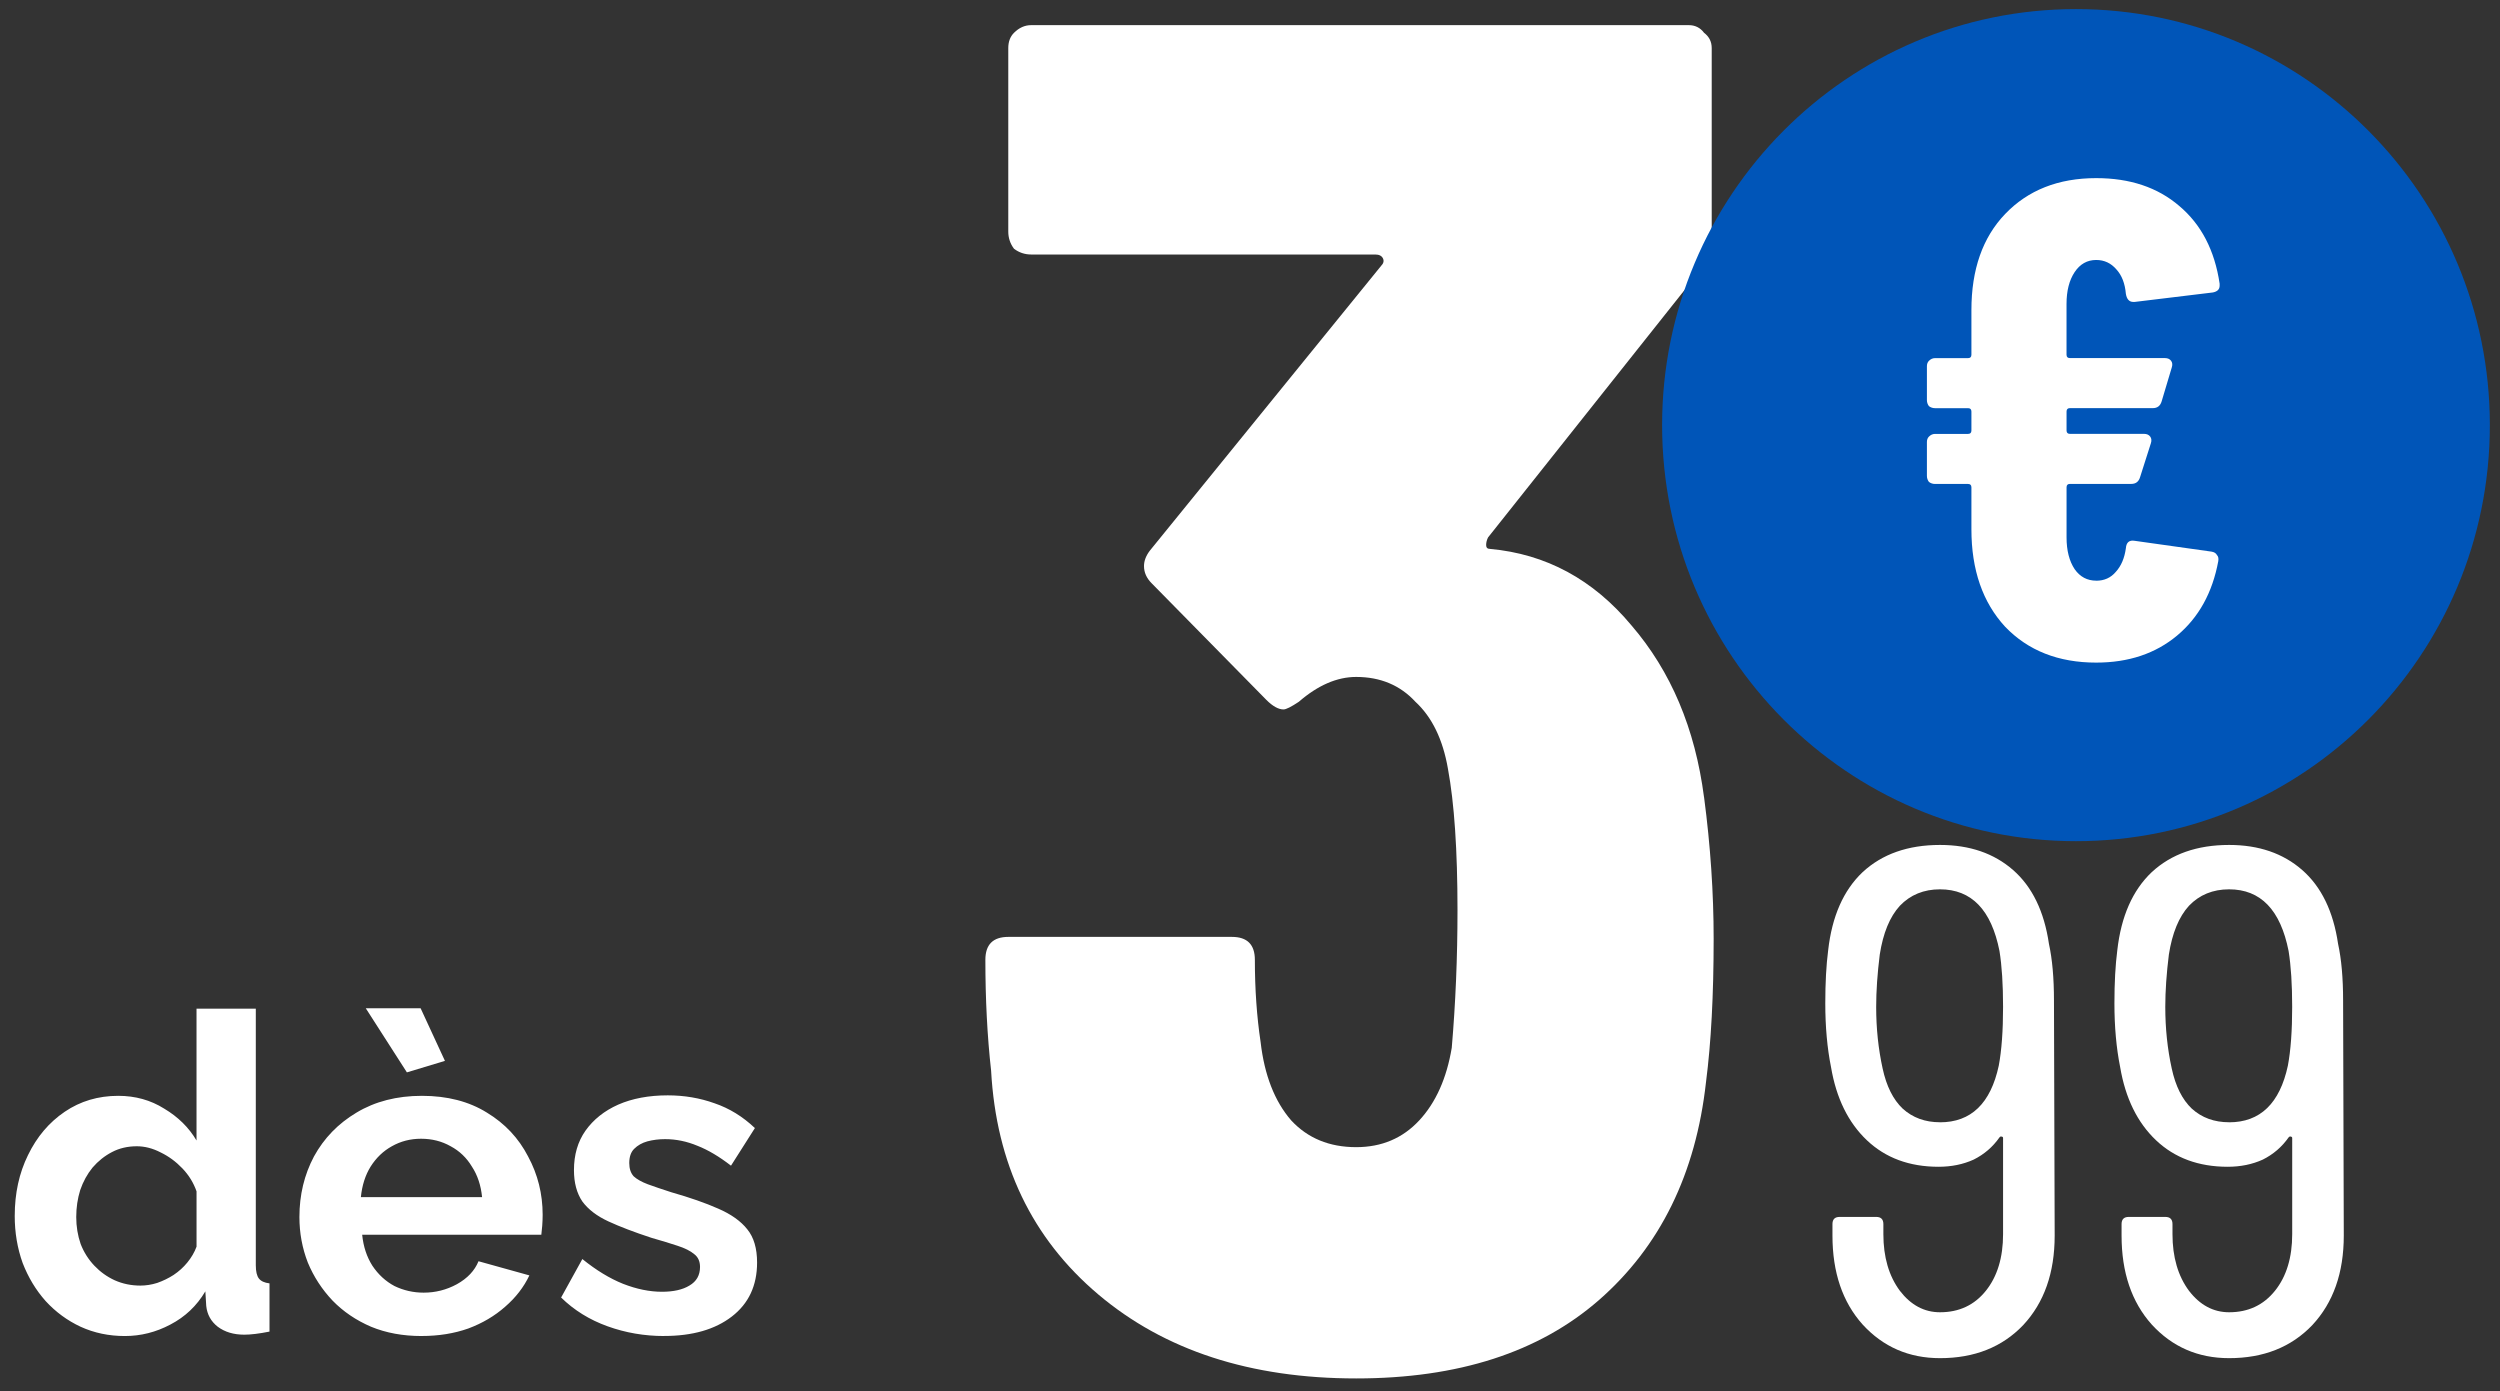
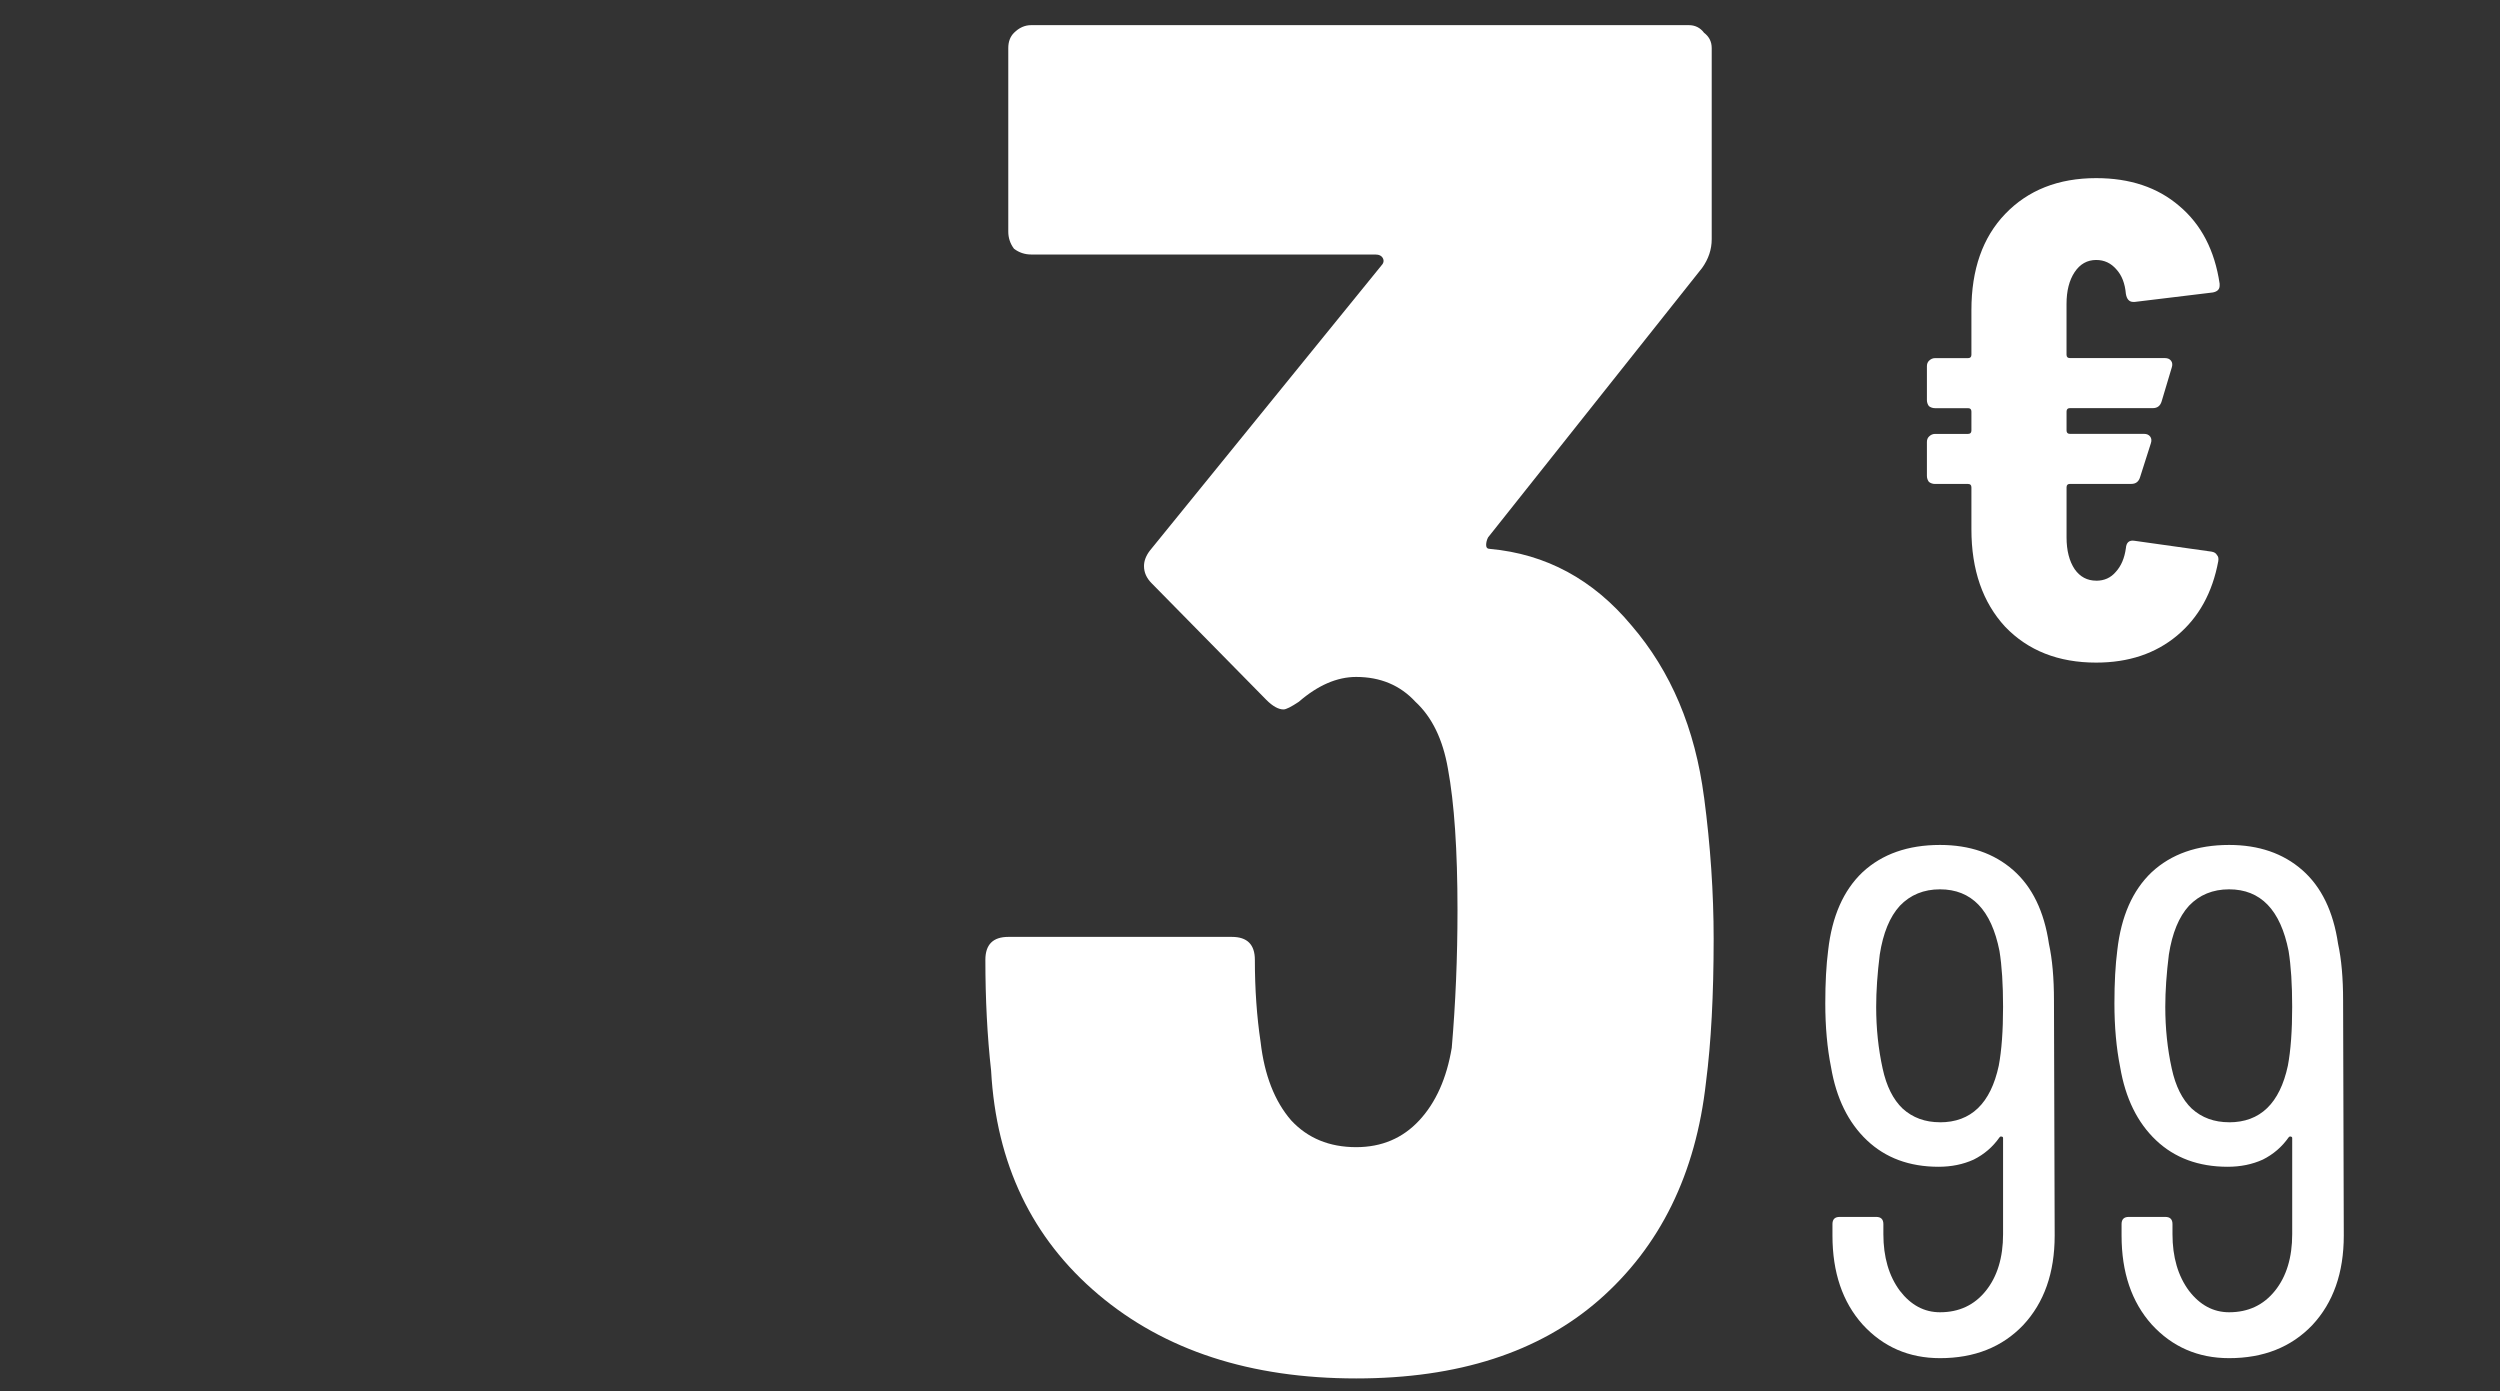
<svg xmlns="http://www.w3.org/2000/svg" fill="none" height="64" viewBox="0 0 115 64" width="115">
  <rect x="0" y="0" width="115" height="64" fill="#333333" stroke="none" />
  <path d="m78.388 36.677c.293 2.228.44 4.396.44 6.507 0 2.579-.117 4.777-.352 6.595-.469 4.221-2.11 7.562-4.924 10.024-2.755 2.403-6.477 3.605-11.167 3.605-4.865 0-8.822-1.29-11.87-3.869-3.048-2.579-4.689-6.008-4.924-10.287-.176-1.583-.264-3.283-.264-5.1 0-.703.352-1.055 1.055-1.055h10.287c.703 0 1.055.352 1.055 1.055 0 1.348.088 2.608.264 3.781.176 1.524.645 2.726 1.407 3.605.762.821 1.759 1.231 2.99 1.231 1.172 0 2.139-.41 2.901-1.231.762-.821 1.26-1.934 1.495-3.341.176-2.052.264-4.162.264-6.331 0-2.755-.147-4.924-.44-6.507-.234-1.348-.733-2.374-1.495-3.077-.703-.762-1.612-1.143-2.726-1.143-.879 0-1.759.381-2.638 1.143-.352.234-.586.352-.703.352-.234 0-.498-.146-.791-.44l-5.276-5.364c-.234-.234-.352-.498-.352-.791 0-.234.088-.469.264-.703l10.639-13.101c.117-.117.146-.234.088-.352-.059-.117-.176-.176-.352-.176h-15.827c-.293 0-.557-.088-.791-.264-.176-.234-.264-.498-.264-.791v-8.441c0-.293.088-.528.264-.703.234-.234.498-.352.791-.352h30.247c.293 0 .528.117.704.352.234.176.352.41.352.703v8.793c0 .469-.147.908-.44 1.319l-9.848 12.398c-.059.117-.088.234-.088.352 0 .117.059.176.176.176 2.579.234 4.748 1.407 6.507 3.517 1.817 2.11 2.931 4.748 3.341 7.913z" fill="#fff" />
  <path d="m94.515 56.836c0 1.715-.484 3.088-1.451 4.122-.967 1.011-2.242 1.517-3.825 1.517-1.429 0-2.616-.517-3.561-1.55-.923-1.033-1.385-2.396-1.385-4.089v-.528c0-.22.11-.33.33-.33h1.682c.22 0 .33.11.33.33v.462c0 1.055.253 1.923.758 2.605.506.659 1.121.989 1.847.989.879 0 1.583-.33 2.11-.989.527-.659.791-1.528.791-2.605v-4.418c0-.044-.022-.066-.066-.066-.022-.022-.055-.011-.099.033-.308.44-.703.78-1.187 1.022-.484.22-1.022.33-1.616.33-1.341 0-2.44-.407-3.297-1.22-.857-.813-1.407-1.934-1.649-3.363-.176-.879-.264-1.857-.264-2.934 0-.945.044-1.759.132-2.44.176-1.561.703-2.759 1.583-3.594.901-.835 2.088-1.253 3.561-1.253 1.363 0 2.484.385 3.363 1.154.879.769 1.429 1.901 1.649 3.396.154.704.231 1.572.231 2.605zm-5.276-5.21c1.429 0 2.33-.868 2.704-2.605.132-.703.198-1.605.198-2.704 0-1.033-.055-1.89-.165-2.572-.374-1.891-1.286-2.836-2.737-2.836-.747 0-1.363.253-1.847.758-.462.506-.769 1.253-.923 2.242-.11.879-.165 1.682-.165 2.407 0 .989.099 1.934.297 2.836.176.813.484 1.429.923 1.846.462.418 1.033.626 1.715.626zm18.575 5.21c0 1.715-.484 3.088-1.451 4.122-.967 1.011-2.242 1.517-3.825 1.517-1.429 0-2.616-.517-3.561-1.55-.923-1.033-1.385-2.396-1.385-4.089v-.528c0-.22.11-.33.33-.33h1.682c.22 0 .33.11.33.33v.462c0 1.055.253 1.923.758 2.605.506.659 1.122.989 1.847.989.879 0 1.583-.33 2.11-.989.528-.659.792-1.528.792-2.605v-4.418c0-.044-.022-.066-.066-.066-.022-.022-.055-.011-.099.033-.308.44-.704.78-1.187 1.022-.484.22-1.023.33-1.616.33-1.341 0-2.44-.407-3.297-1.22-.857-.813-1.407-1.934-1.649-3.363-.176-.879-.264-1.857-.264-2.934 0-.945.044-1.759.132-2.44.176-1.561.703-2.759 1.583-3.594.901-.835 2.088-1.253 3.561-1.253 1.363 0 2.484.385 3.363 1.154.879.769 1.429 1.901 1.649 3.396.154.704.231 1.572.231 2.605zm-5.276-5.21c1.429 0 2.33-.868 2.704-2.605.132-.703.198-1.605.198-2.704 0-1.033-.055-1.89-.165-2.572-.374-1.891-1.286-2.836-2.737-2.836-.747 0-1.363.253-1.847.758-.461.506-.769 1.253-.923 2.242-.11.879-.165 1.682-.165 2.407 0 .989.099 1.934.297 2.836.176.813.484 1.429.923 1.846.462.418 1.033.626 1.715.626z" fill="#fff" />
-   <path d="m95.495 38.694c10.514 0 19.038-8.568 19.038-19.138 0-10.57-8.523-19.138-19.038-19.138-10.514 0-19.038 8.568-19.038 19.138 0 10.569 8.523 19.138 19.038 19.138z" fill="#0055b8" />
+   <path d="m95.495 38.694z" fill="#0055b8" />
  <g fill="#fff">
    <path d="m96.425 26.713c.372 0 .672-.135.9-.405.248-.27.403-.633.465-1.089.021-.27.155-.384.403-.342l3.537.498c.124.021.207.073.249.156.062.062.082.156.062.28-.269 1.453-.9 2.594-1.893 3.424s-2.234 1.245-3.723 1.245c-1.738 0-3.134-.55-4.189-1.65-1.034-1.121-1.551-2.615-1.551-4.482v-1.93c0-.104-.052-.156-.155-.156h-1.52c-.103 0-.197-.031-.279-.093-.062-.083-.093-.176-.093-.28v-1.556c0-.104.031-.187.093-.249.083-.083.176-.124.279-.124h1.52c.103 0 .155-.052.155-.156v-.872c0-.104-.052-.156-.155-.156h-1.52c-.103 0-.197-.031-.279-.093-.062-.083-.093-.176-.093-.28v-1.556c0-.104.031-.187.093-.249.083-.083.176-.124.279-.124h1.52c.103 0 .155-.052.155-.156v-2.054c0-1.867.517-3.341 1.551-4.42 1.055-1.1 2.451-1.65 4.189-1.65 1.551 0 2.824.425 3.816 1.276 1.014.851 1.634 2.044 1.862 3.579v.093c0 .166-.104.27-.311.311l-3.599.436h-.062c-.186 0-.3-.124-.341-.373-.041-.477-.186-.851-.434-1.121-.248-.29-.558-.436-.931-.436-.414 0-.745.187-.993.56s-.372.861-.372 1.463v2.334c0 .104.052.156.155.156h4.375c.124 0 .217.042.279.124.062.083.072.187.031.311l-.465 1.556c-.062.207-.197.311-.403.311h-3.816c-.103 0-.155.052-.155.156v.872c0 .104.052.156.155.156h3.413c.124 0 .217.042.279.124.062.083.072.187.031.311l-.496 1.556c-.062.207-.197.311-.403.311h-2.824c-.103 0-.155.052-.155.156v2.303c0 .602.124 1.089.372 1.463.248.353.579.529.993.529z" />
-     <path d="m.678 55.923c0-1.031.203-1.96.61-2.788.407-.841.97-1.506 1.689-1.994.719-.488 1.54-.733 2.462-.733.787 0 1.492.197 2.116.59.638.38 1.133.868 1.485 1.465v-6.064h2.727v11.802c0 .285.048.488.142.61.095.122.258.197.488.224v2.218c-.475.095-.861.142-1.16.142-.488 0-.895-.122-1.221-.366-.312-.244-.488-.563-.529-.956l-.041-.671c-.393.665-.929 1.173-1.607 1.526-.665.353-1.363.529-2.096.529s-1.411-.142-2.035-.427c-.61-.285-1.146-.678-1.607-1.18-.448-.502-.8-1.085-1.058-1.75-.244-.678-.366-1.404-.366-2.177zm8.363 1.424v-2.543c-.136-.393-.353-.746-.651-1.058-.298-.312-.631-.556-.997-.733-.366-.19-.733-.285-1.099-.285-.421 0-.8.088-1.139.265-.339.176-.638.414-.895.712-.244.298-.434.644-.57 1.038-.122.393-.183.807-.183 1.241s.068.848.203 1.241c.149.38.359.712.631.997.271.285.583.509.936.671.366.163.76.244 1.18.244.258 0 .515-.041.773-.122.271-.095.522-.217.753-.366.244-.163.454-.353.631-.57.19-.231.332-.475.427-.733zm10.348 4.11c-.855 0-1.628-.142-2.32-.427-.692-.298-1.282-.699-1.77-1.201-.488-.515-.868-1.099-1.139-1.75-.258-.665-.387-1.363-.387-2.096 0-1.017.224-1.947.671-2.788.461-.841 1.112-1.512 1.953-2.014.855-.515 1.859-.773 3.011-.773 1.167 0 2.164.258 2.991.773.828.502 1.458 1.173 1.892 2.014.448.828.671 1.723.671 2.686 0 .163-.007.332-.02.509-.014.163-.027.298-.041.407h-8.241c.054.543.21 1.017.468 1.424.271.407.61.719 1.017.936.42.203.868.305 1.343.305.543 0 1.051-.129 1.526-.387.488-.271.821-.624.997-1.058l2.34.651c-.258.543-.631 1.024-1.119 1.445-.475.42-1.038.753-1.689.997-.651.231-1.37.346-2.157.346zm-2.788-6.389h5.575c-.054-.543-.21-1.011-.468-1.404-.244-.407-.57-.719-.977-.936-.407-.231-.861-.346-1.363-.346-.488 0-.936.115-1.343.346-.393.217-.719.529-.977.936-.244.393-.393.861-.448 1.404zm.224-8.689h2.523l1.119 2.421-1.75.529zm13.727 15.078c-.909 0-1.777-.149-2.605-.448-.828-.298-1.54-.739-2.136-1.323l.977-1.77c.637.515 1.262.895 1.872 1.139.624.244 1.221.366 1.791.366.529 0 .95-.095 1.262-.285.326-.19.488-.475.488-.855 0-.258-.088-.454-.265-.59-.176-.149-.434-.278-.773-.387-.326-.108-.726-.231-1.2-.366-.787-.258-1.445-.509-1.974-.753-.529-.244-.929-.549-1.2-.916-.258-.38-.387-.861-.387-1.445 0-.705.176-1.309.529-1.811.366-.515.868-.916 1.506-1.2.651-.285 1.411-.427 2.279-.427.76 0 1.479.122 2.157.366.678.231 1.296.611 1.852 1.139l-1.099 1.73c-.543-.42-1.058-.726-1.546-.916-.488-.203-.984-.305-1.486-.305-.285 0-.556.034-.814.102-.244.068-.448.183-.61.346-.149.149-.224.366-.224.651 0 .258.068.461.203.611.149.136.366.258.651.366.298.109.658.231 1.078.366.855.244 1.574.495 2.157.753.597.258 1.044.577 1.343.956.298.366.448.875.448 1.526 0 1.058-.387 1.886-1.16 2.482-.773.597-1.811.895-3.113.895z" />
  </g>
</svg>